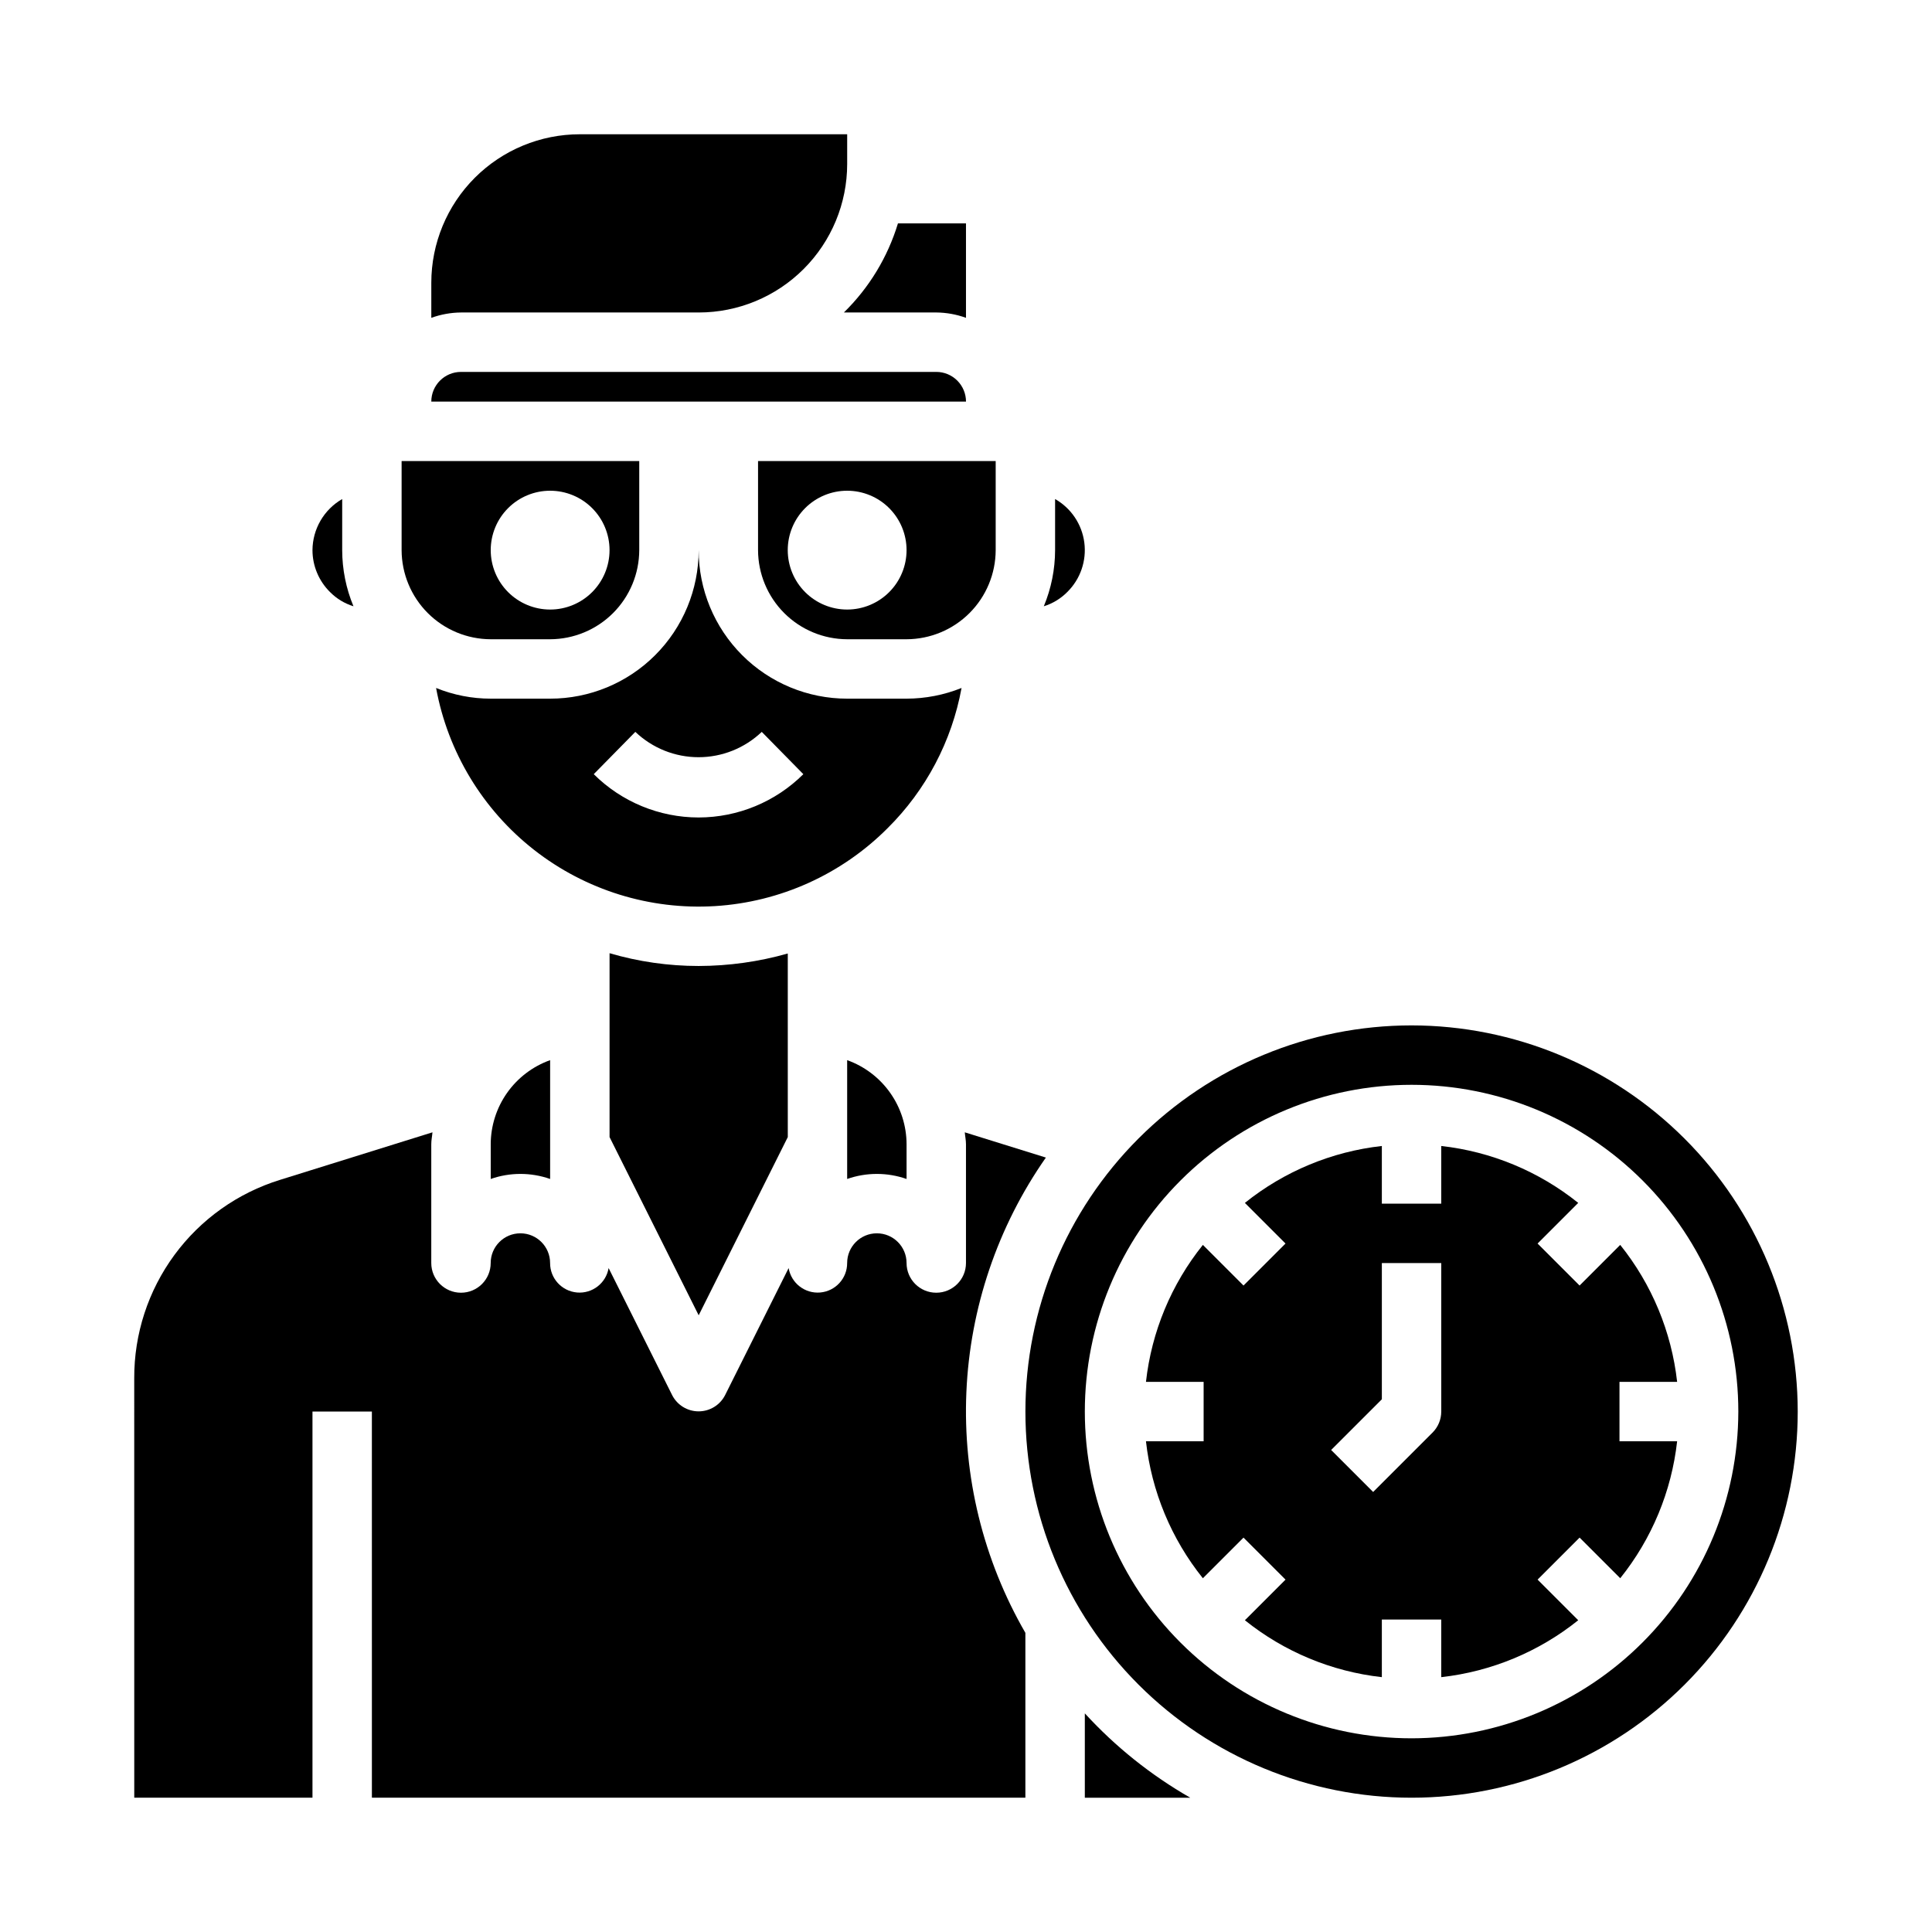
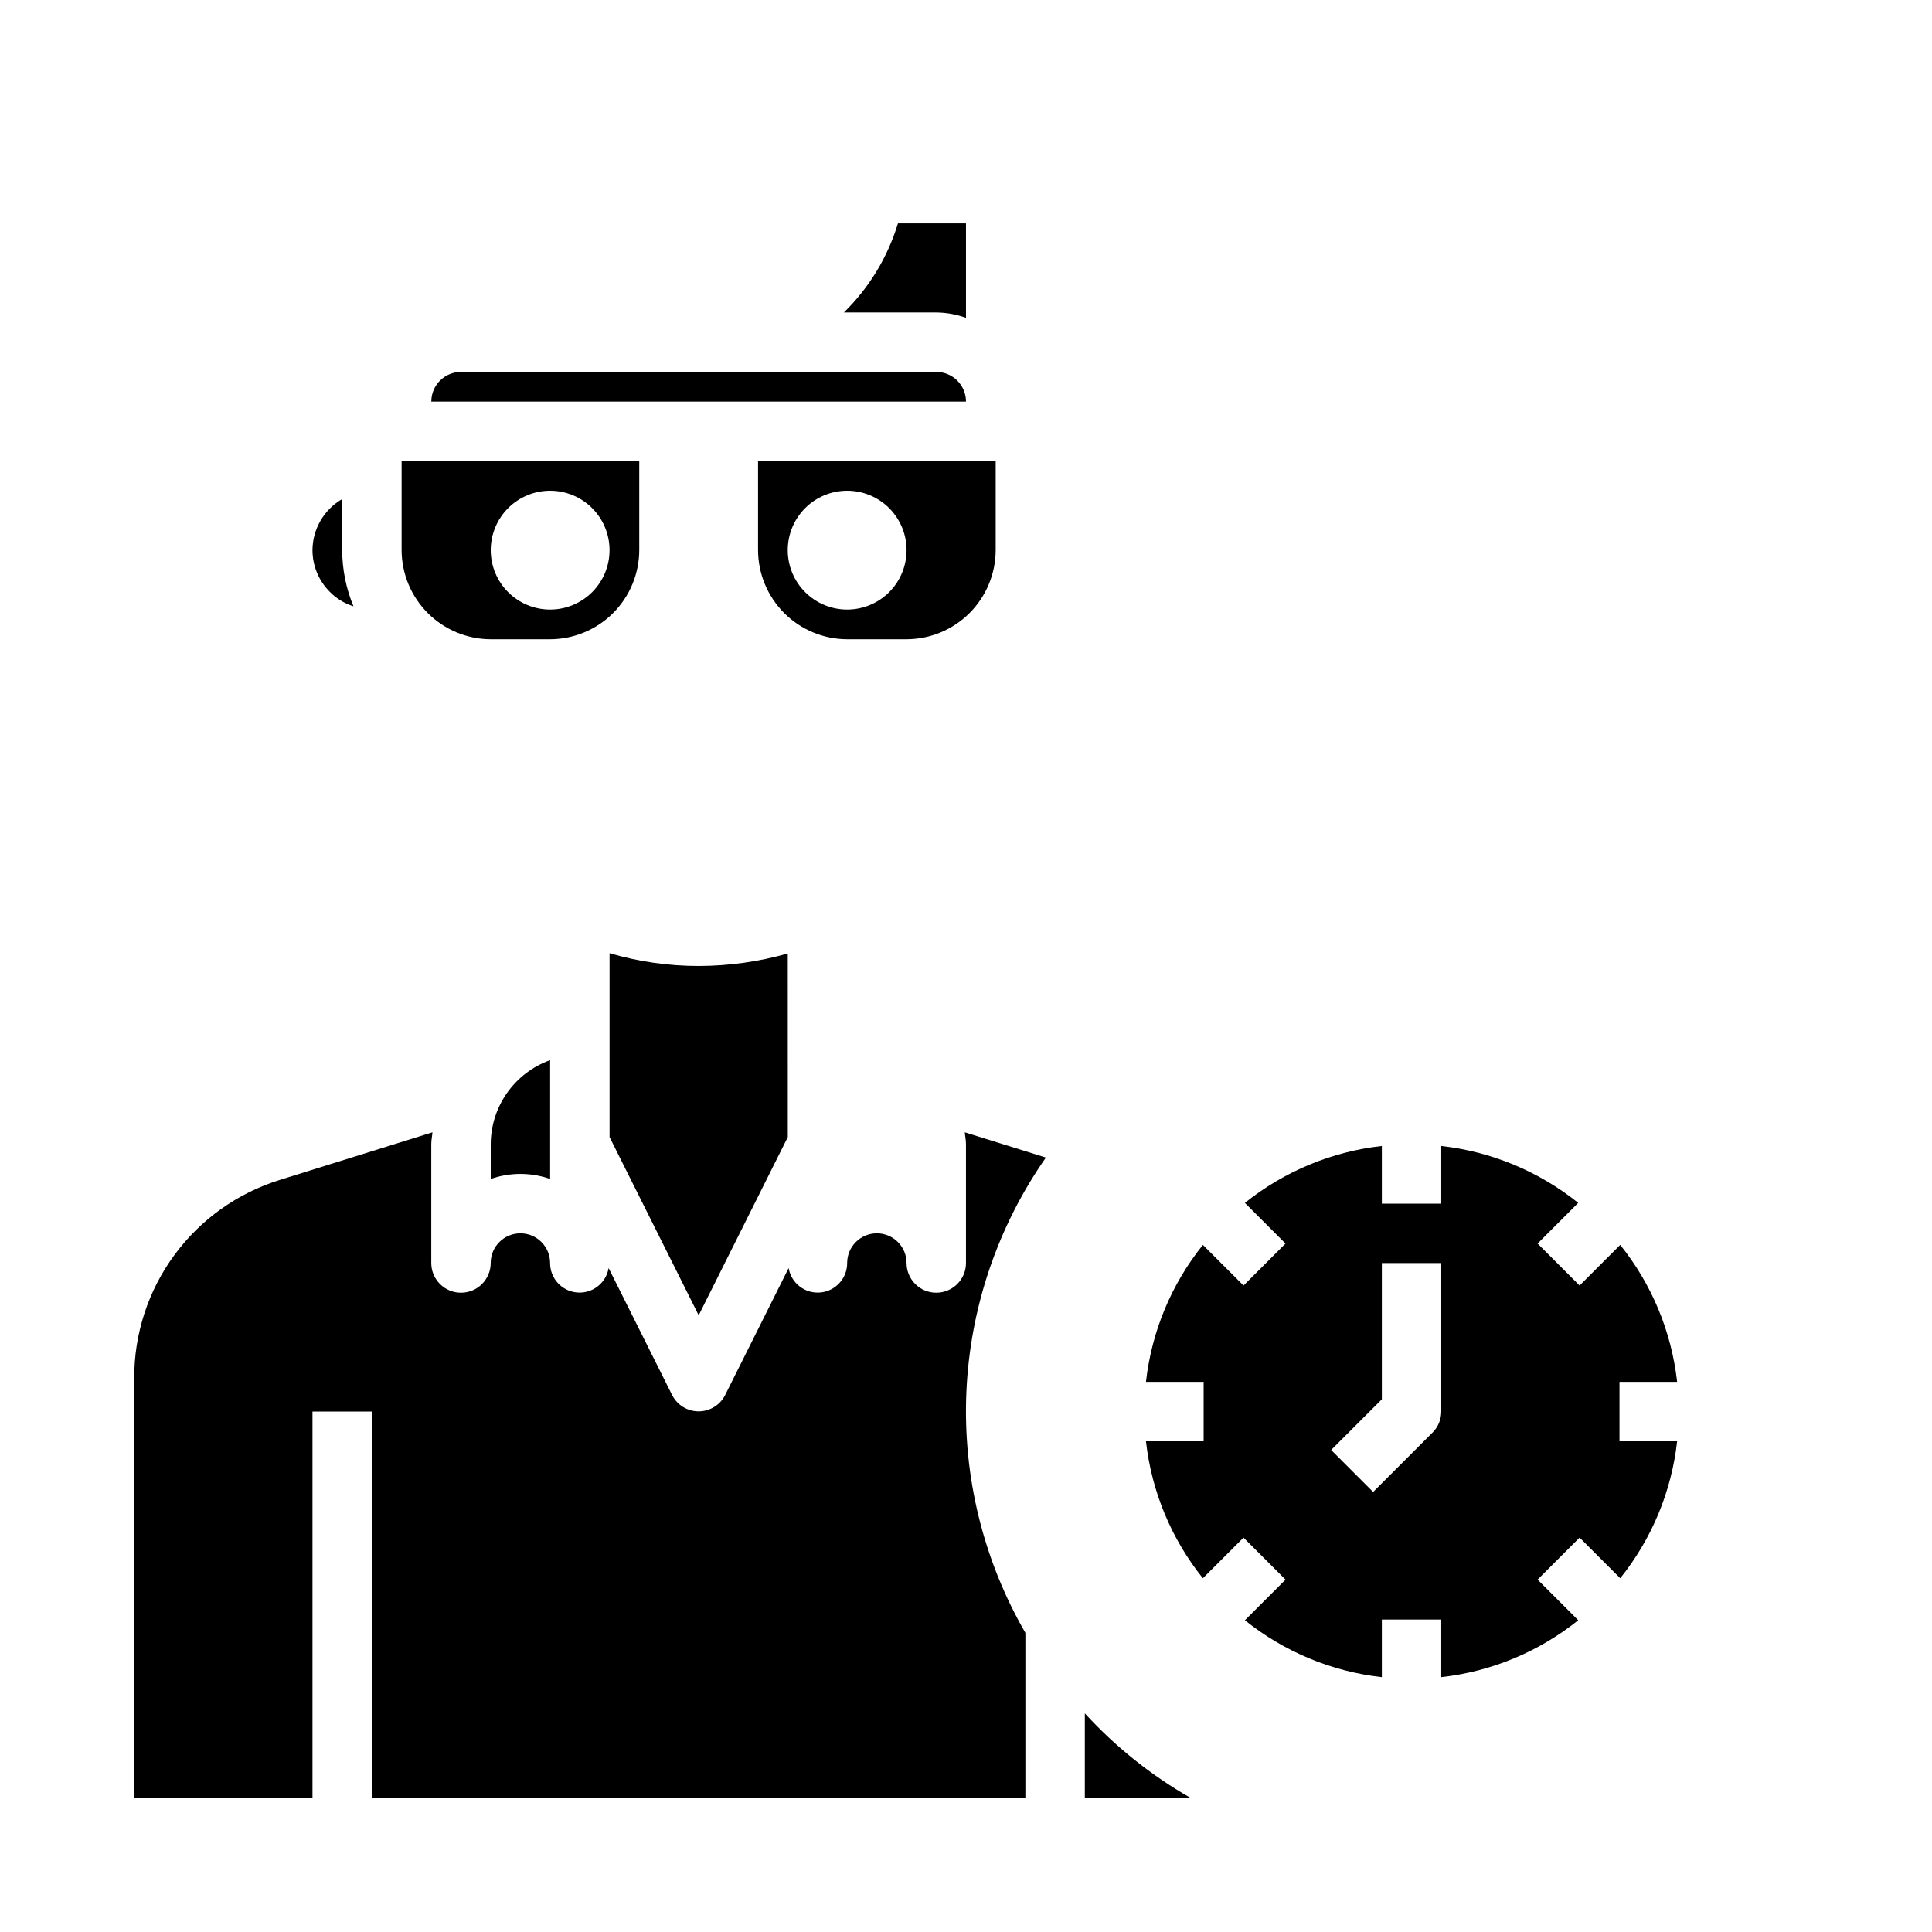
<svg xmlns="http://www.w3.org/2000/svg" fill="#000000" width="800px" height="800px" version="1.1" viewBox="144 144 512 512">
  <g>
-     <path d="m398.82 326.32c-4.629 1.859-9.57 2.82-14.562 2.832h-15.742c-10.441 0-20.453-4.144-27.832-11.527-7.383-7.379-11.531-17.391-11.531-27.832 0 10.441-4.144 20.453-11.527 27.832-7.379 7.383-17.391 11.527-27.832 11.527h-15.742c-4.965 0-9.883-0.965-14.484-2.832 3.129 17.004 12.375 32.273 25.992 42.926 13.621 10.648 30.668 15.941 47.926 14.879 17.258-1.062 33.527-8.406 45.734-20.648 10.18-10.09 17.02-23.059 19.602-37.156zm-69.668 34.32c-10.418 0-20.414-4.129-27.801-11.477l11.02-11.211v0.004c4.512 4.305 10.512 6.711 16.75 6.711 6.242 0 12.238-2.406 16.754-6.711l11.02 11.211v-0.004c-7.371 7.336-17.344 11.461-27.742 11.477z" />
    <path d="m289.79 456.44v-31.488c-4.598 1.641-8.574 4.664-11.395 8.648-2.816 3.988-4.336 8.746-4.348 13.629v9.211c5.094-1.785 10.648-1.785 15.742 0z" />
    <path d="m305.54 396.61v48.727l23.617 47.23 23.617-47.23-0.004-48.648c-7.684 2.18-15.629 3.289-23.617 3.309-7.992 0-15.945-1.141-23.613-3.387z" />
-     <path d="m258.3 228.23c2.527-0.914 5.188-1.395 7.875-1.418h62.977-0.004c10.441 0 20.453-4.144 27.832-11.527 7.383-7.383 11.531-17.391 11.531-27.832v-7.871h-70.848c-10.441 0-20.453 4.148-27.832 11.527-7.383 7.383-11.531 17.395-11.531 27.832z" />
-     <path d="m423.61 276.25v13.539c-0.008 5.109-1.027 10.164-2.988 14.879 2.352-0.727 4.488-2.027 6.219-3.777 3.477-3.426 5.148-8.285 4.512-13.125-0.633-4.84-3.5-9.102-7.742-11.516z" />
    <path d="m226.81 289.79c0.004 4.172 1.676 8.172 4.644 11.102 1.73 1.75 3.867 3.051 6.219 3.777-1.961-4.715-2.981-9.77-2.988-14.879v-13.539c-4.844 2.797-7.84 7.949-7.875 13.539z" />
    <path d="m573.18 510.21h15.281-0.004c-1.484-13.285-6.715-25.875-15.082-36.297l-10.77 10.77-11.133-11.133 10.77-10.77h0.004c-10.426-8.367-23.016-13.598-36.301-15.082v15.281h-15.742v-15.281c-13.285 1.484-25.875 6.715-36.297 15.082l10.77 10.77-11.133 11.133-10.77-10.77c-8.367 10.422-13.598 23.012-15.082 36.297h15.281v15.742h-15.281c1.484 13.285 6.715 25.875 15.082 36.301l10.77-10.77 11.133 11.133-10.77 10.77v-0.004c10.422 8.367 23.012 13.598 36.297 15.082v-15.277h15.742v15.281-0.004c13.285-1.484 25.875-6.715 36.301-15.082l-10.77-10.77 11.133-11.133 10.77 10.77-0.004 0.004c8.367-10.426 13.598-23.016 15.082-36.301h-15.277zm-47.23 7.871h-0.004c0 2.09-0.828 4.09-2.305 5.566l-15.742 15.742-11.133-11.133 13.438-13.434v-36.102h15.742z" />
    <path d="m431.49 598.06v22.355h27.945c-10.414-5.965-19.84-13.508-27.945-22.355z" />
-     <path d="m518.08 415.74c-27.141 0-53.172 10.781-72.363 29.973s-29.973 45.223-29.973 72.363 10.781 53.172 29.973 72.363 45.223 29.973 72.363 29.973 53.172-10.781 72.363-29.973 29.973-45.223 29.973-72.363c-0.023-27.133-10.812-53.148-30-72.336-19.188-19.184-45.203-29.977-72.336-30zm0 188.93c-22.965 0-44.988-9.125-61.23-25.363-16.238-16.238-25.359-38.266-25.359-61.23s9.121-44.988 25.359-61.23c16.242-16.238 38.266-25.359 61.23-25.359s44.992 9.121 61.23 25.359c16.238 16.242 25.363 38.266 25.363 61.23-0.027 22.957-9.16 44.969-25.395 61.199-16.23 16.234-38.242 25.367-61.199 25.395z" />
    <path d="m367.64 226.81h24.48c2.688 0.023 5.348 0.504 7.875 1.418v-25.031h-18.027c-2.715 8.949-7.641 17.074-14.328 23.613z" />
    <path d="m400 250.43c0-2.086-0.832-4.09-2.309-5.566-1.477-1.477-3.477-2.305-5.566-2.305h-125.95c-4.348 0-7.875 3.523-7.875 7.871z" />
    <path d="m250.43 289.79c0.02 6.258 2.512 12.254 6.938 16.68 4.426 4.426 10.422 6.918 16.68 6.938h15.742c6.258-0.02 12.254-2.512 16.68-6.938s6.918-10.422 6.938-16.68v-23.613h-62.977zm39.359-15.742c4.176 0 8.18 1.656 11.133 4.609s4.613 6.957 4.613 11.133c0 4.176-1.66 8.18-4.613 11.133s-6.957 4.613-11.133 4.613c-4.176 0-8.18-1.66-11.133-4.613s-4.609-6.957-4.609-11.133c0-4.176 1.656-8.18 4.609-11.133s6.957-4.609 11.133-4.609z" />
-     <path d="m384.25 456.44v-9.211c-0.012-4.883-1.531-9.641-4.352-13.629-2.816-3.984-6.793-7.008-11.391-8.648v31.488c5.094-1.785 10.645-1.785 15.742 0z" />
    <path d="m179.58 620.41h47.23v-102.34h15.742l0.004 102.34h173.18v-43.688c-11.172-19.336-16.598-41.457-15.637-63.77 0.965-22.309 8.273-43.883 21.07-62.184l-21.492-6.691c0.078 1.023 0.316 2.047 0.316 3.148v31.488c0 4.348-3.527 7.871-7.875 7.871s-7.871-3.523-7.871-7.871-3.523-7.871-7.871-7.871c-4.348 0-7.871 3.523-7.871 7.871 0.016 4.066-3.09 7.461-7.141 7.812-4.047 0.348-7.688-2.469-8.367-6.473l-16.848 33.691c-1.348 2.629-4.051 4.281-7.008 4.281-2.953 0-5.656-1.652-7.004-4.281l-16.848-33.691c-0.68 4.004-4.32 6.82-8.367 6.473-4.051-0.352-7.156-3.746-7.141-7.812 0-4.348-3.523-7.871-7.871-7.871-4.348 0-7.871 3.523-7.871 7.871s-3.523 7.871-7.871 7.871c-4.348 0-7.875-3.523-7.875-7.871v-31.488c0-1.102 0.234-2.125 0.316-3.148l-40.383 12.594c-11.227 3.469-21.047 10.449-28.004 19.914-6.961 9.469-10.691 20.922-10.648 32.672z" />
    <path d="m344.89 289.79c0.02 6.258 2.512 12.254 6.938 16.68s10.422 6.918 16.68 6.938h15.742c6.258-0.02 12.254-2.512 16.68-6.938 4.426-4.426 6.918-10.422 6.938-16.68v-23.613h-62.977zm23.617-15.742c4.176 0 8.18 1.656 11.133 4.609s4.609 6.957 4.609 11.133c0 4.176-1.656 8.18-4.609 11.133s-6.957 4.613-11.133 4.613-8.18-1.66-11.133-4.613-4.613-6.957-4.613-11.133c0-4.176 1.66-8.18 4.613-11.133s6.957-4.609 11.133-4.609z" />
  </g>
</svg>